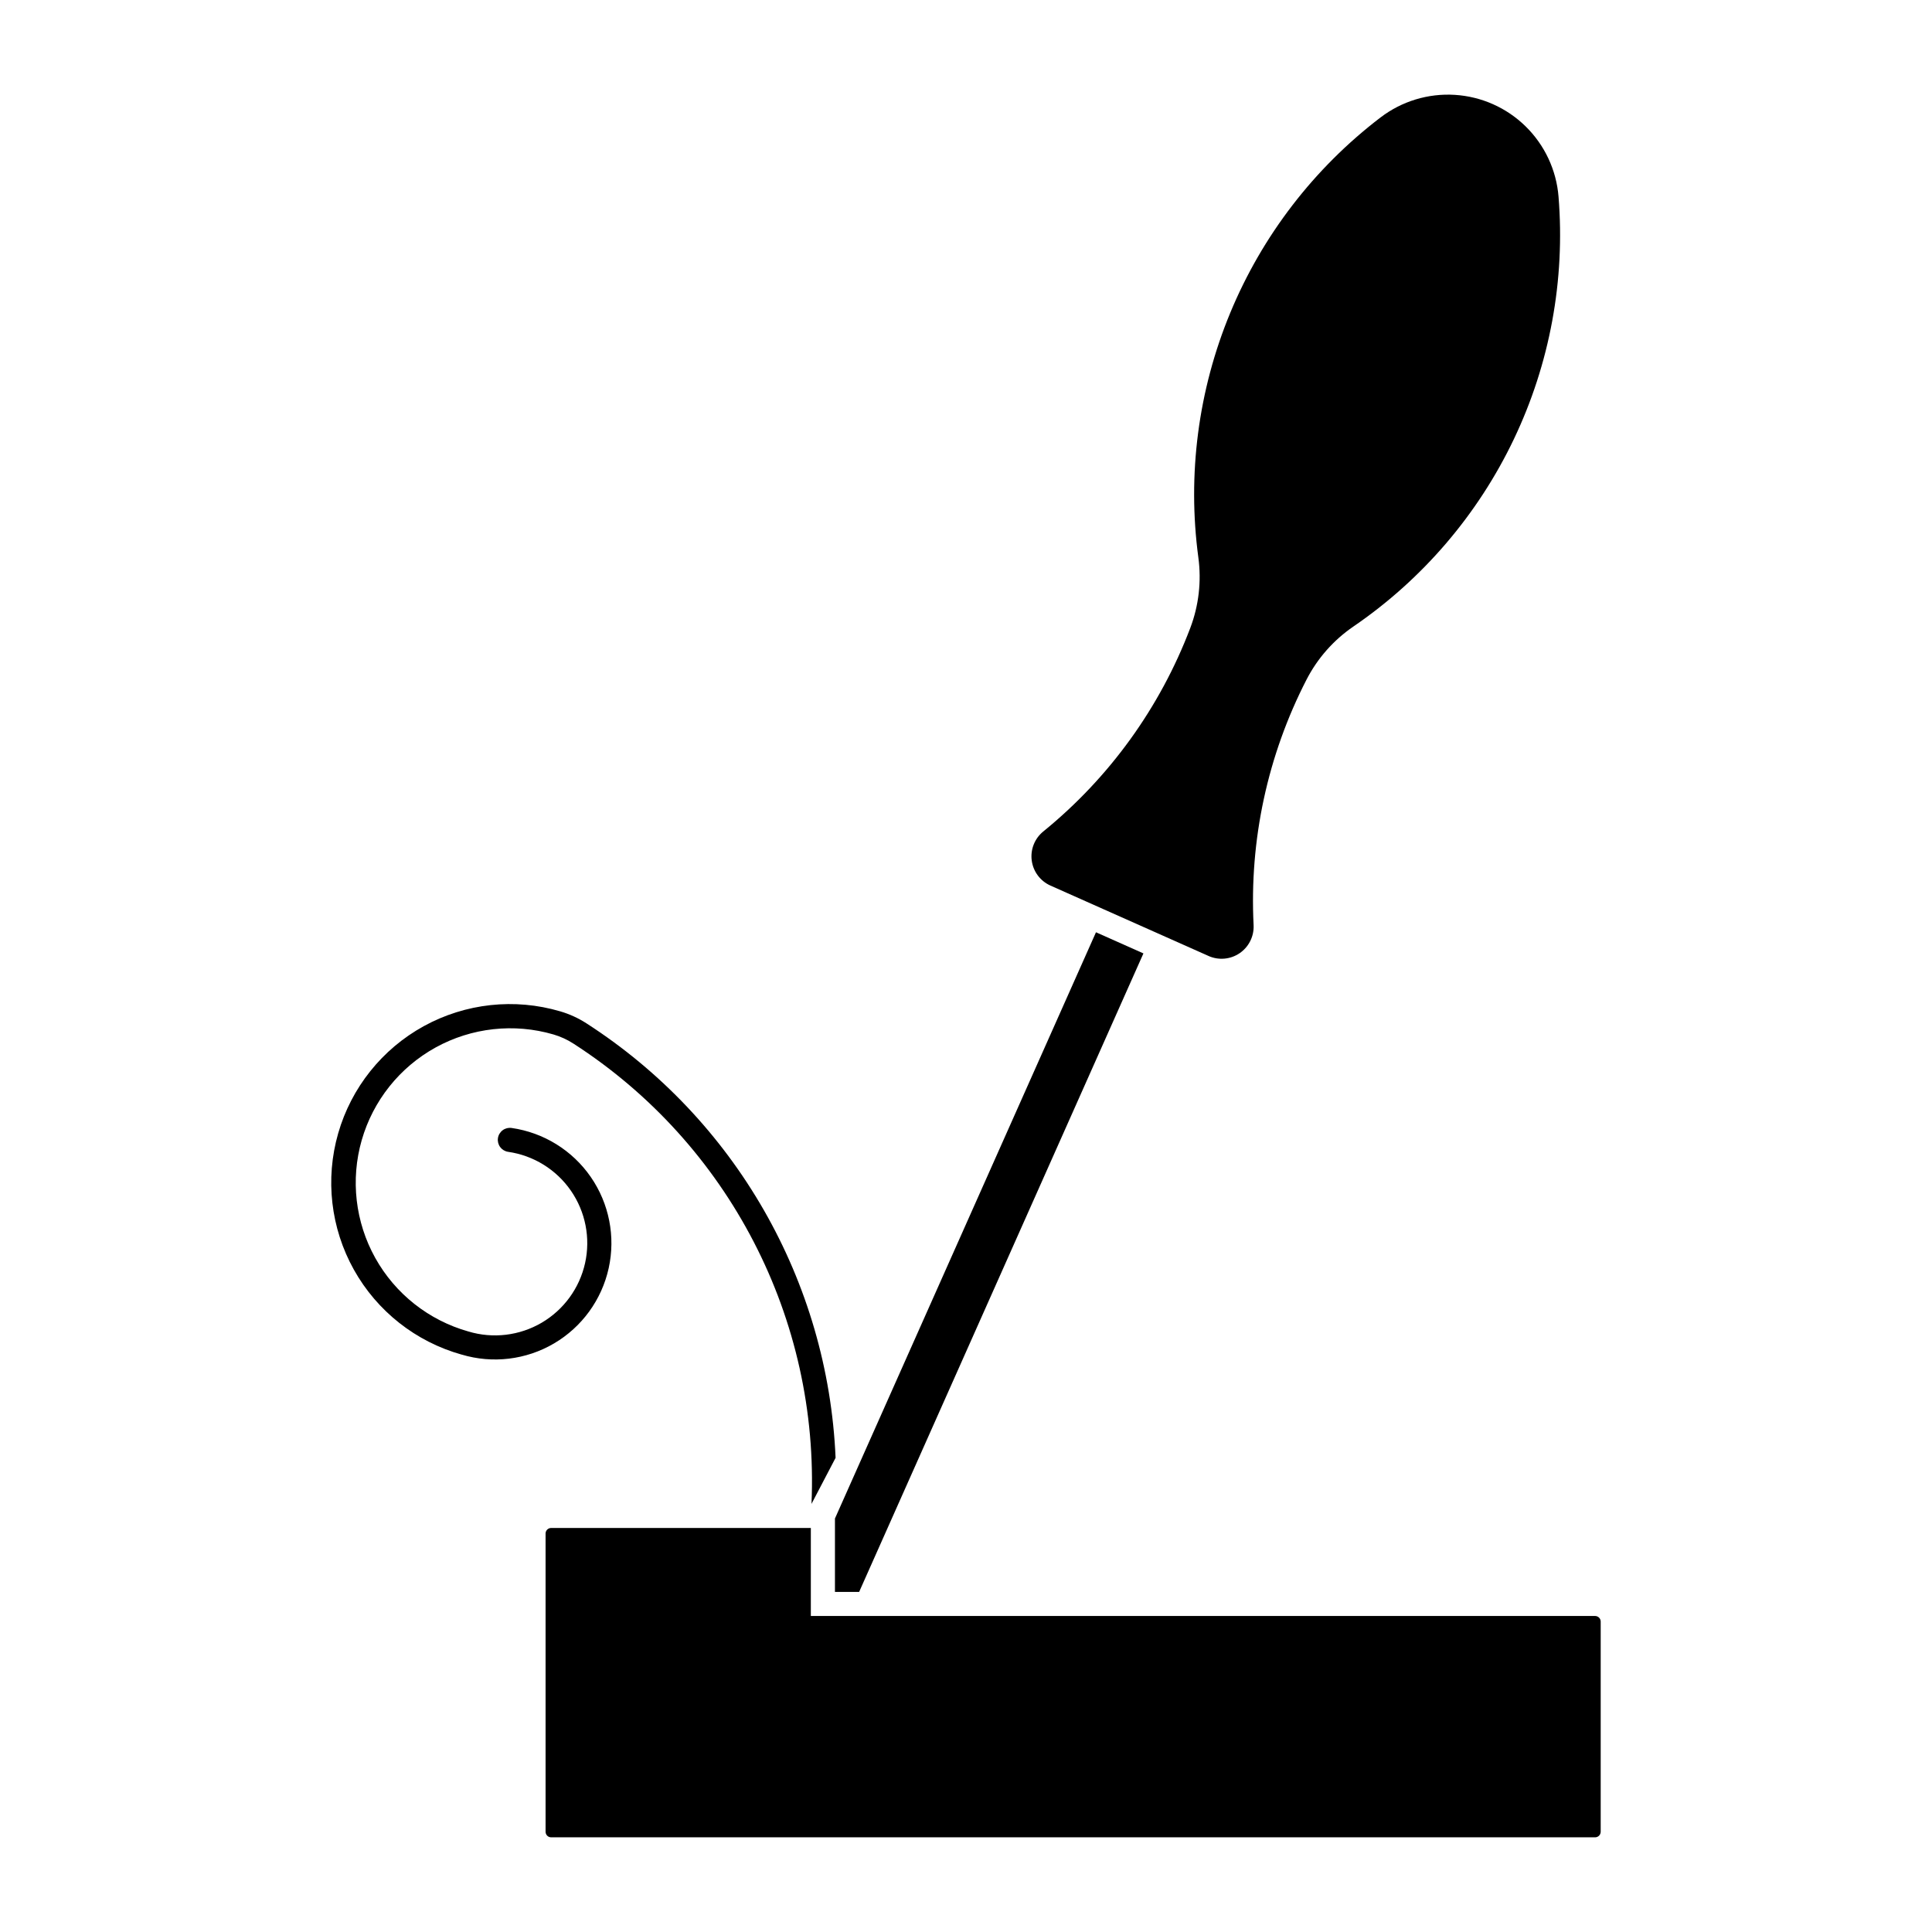
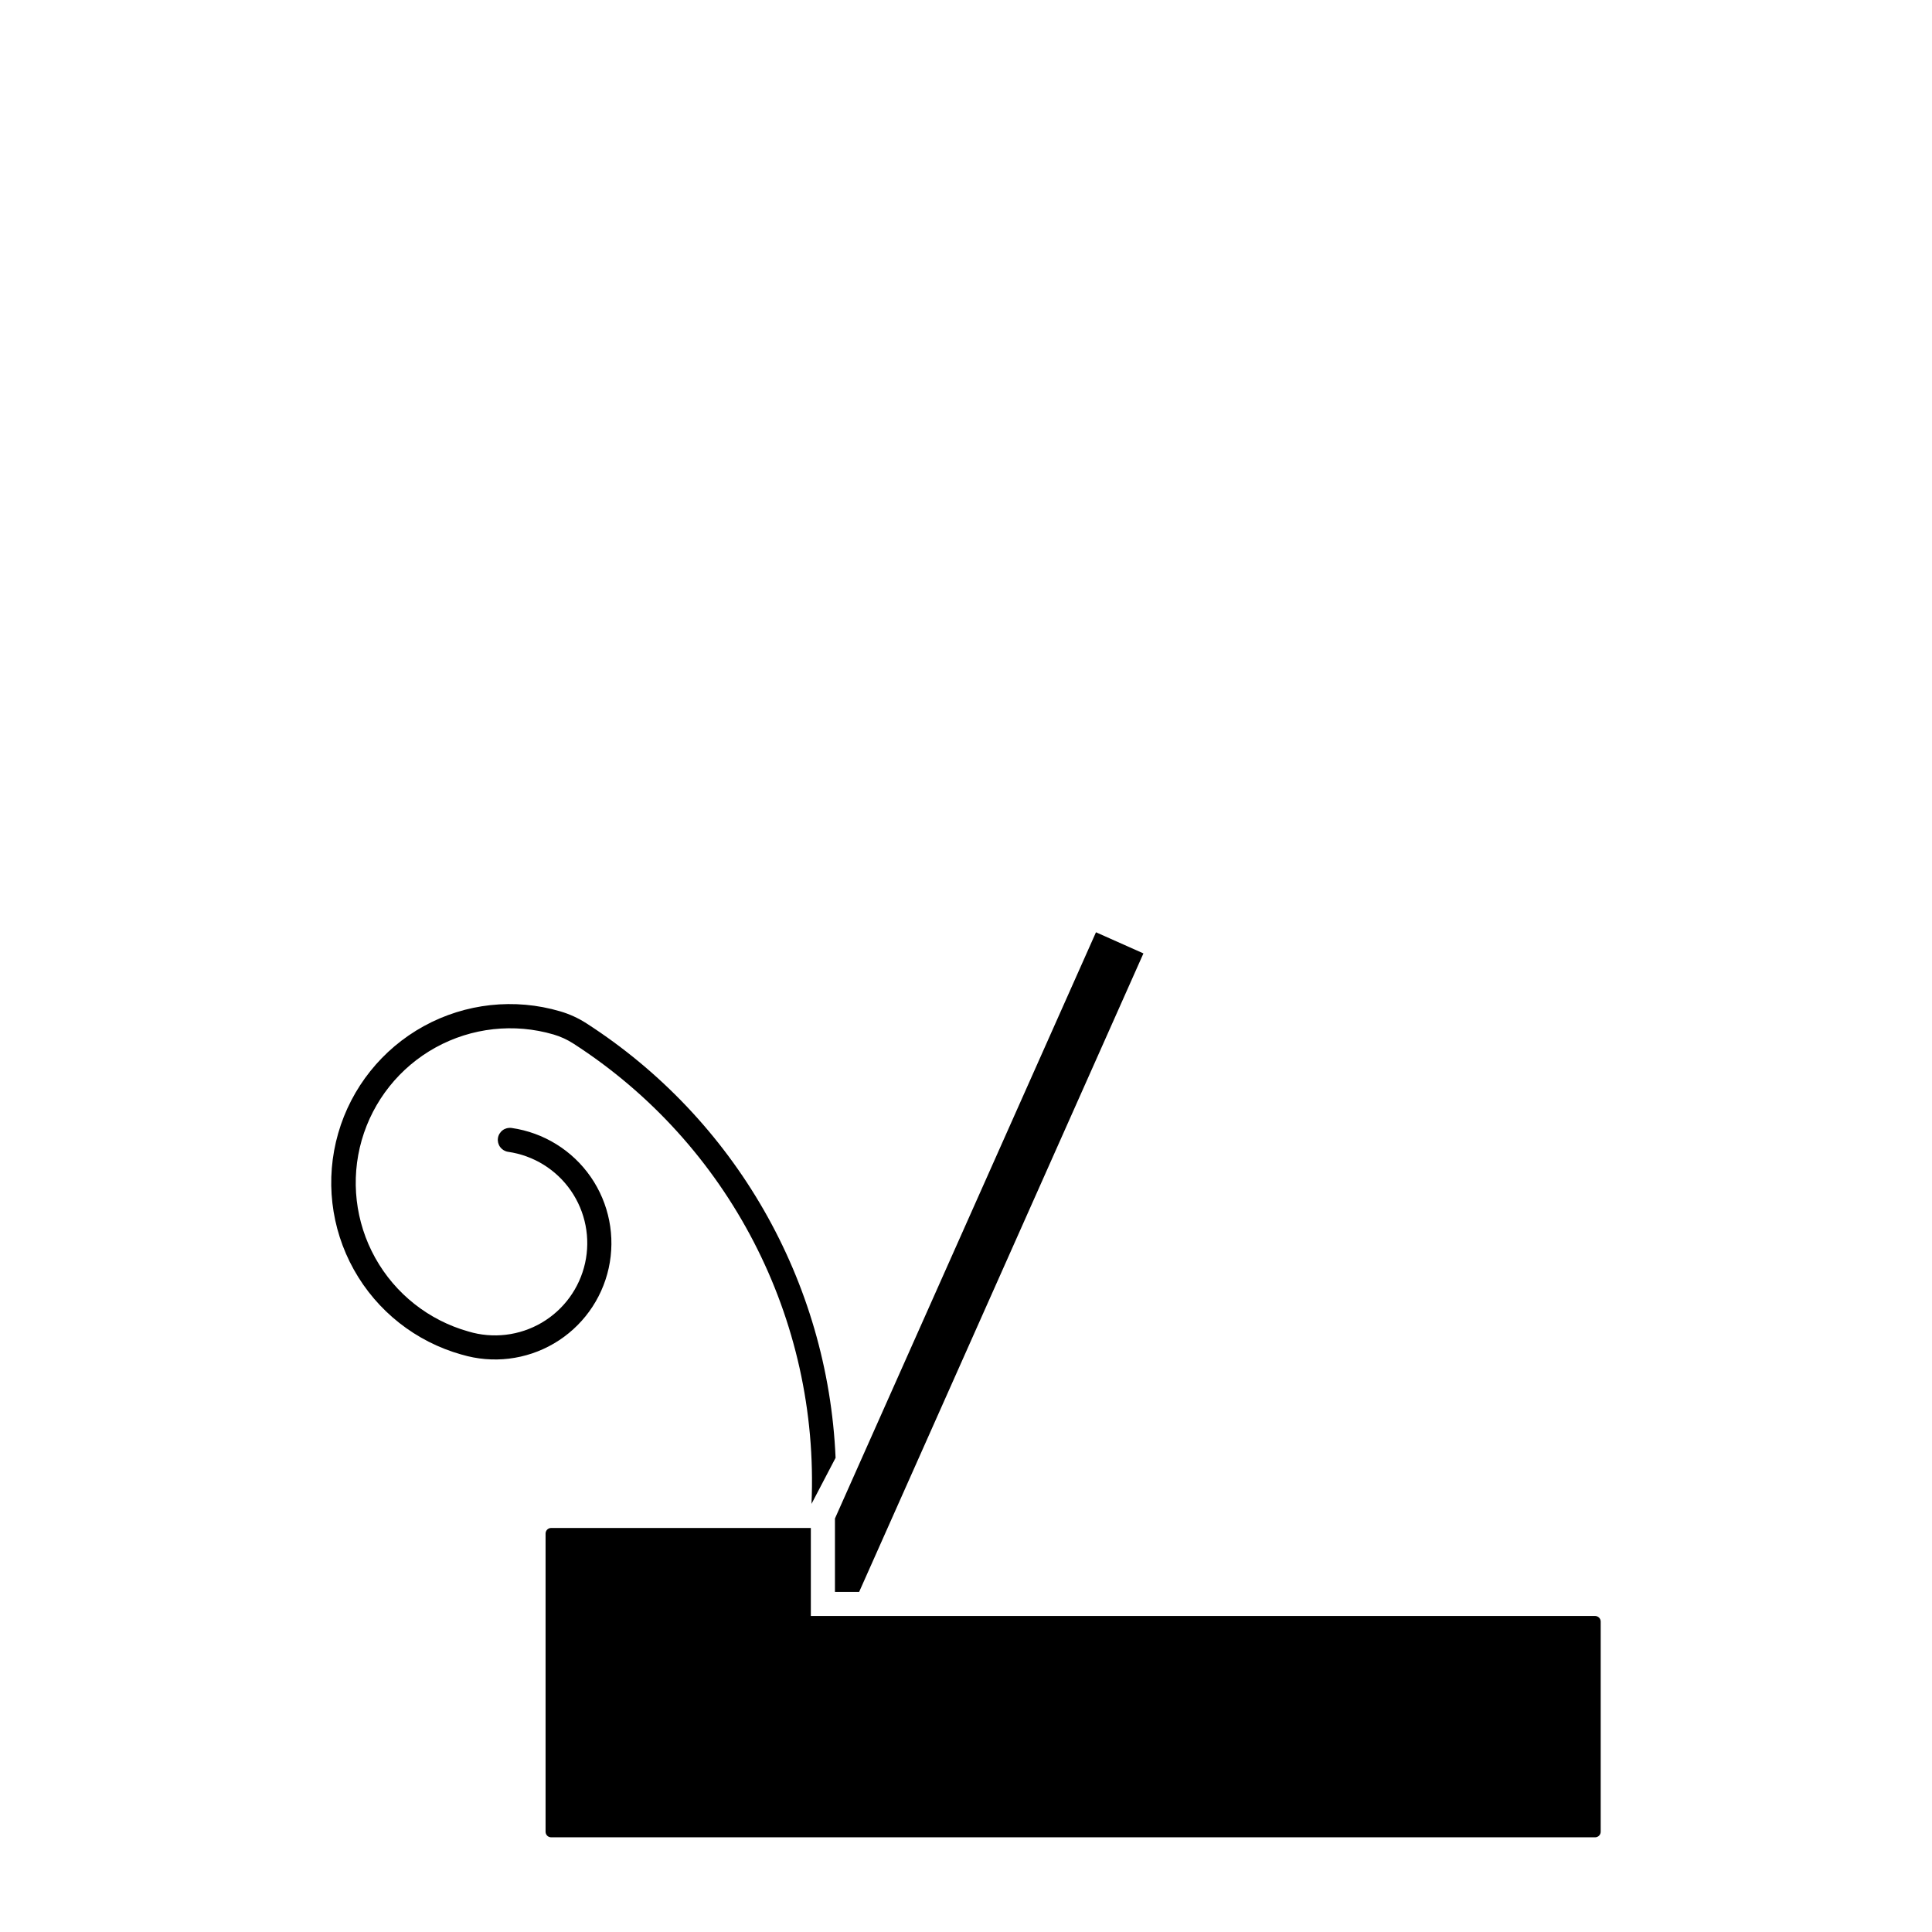
<svg xmlns="http://www.w3.org/2000/svg" fill="#000000" width="800px" height="800px" version="1.1" viewBox="144 144 512 512">
  <g>
    <path d="m266.33 502.98c-12.137-3.402-22.414-11.504-28.555-22.512-6.141-11.008-7.637-24.012-4.152-36.129 3.481-12.113 11.652-22.336 22.699-28.406 11.051-6.066 24.062-7.477 36.152-3.914 2.441 0.715 4.766 1.777 6.906 3.152 39.418 25.383 64.051 68.328 66.059 115.17l-6.383 12.207c2.144-49-21.895-95.453-63.133-122.01-1.625-1.043-3.391-1.852-5.242-2.394-10.453-3.051-21.695-1.812-31.234 3.445-9.535 5.258-16.586 14.102-19.59 24.57-3 10.469-1.707 21.703 3.594 31.215 5.305 9.516 14.18 16.523 24.664 19.477 6.512 1.965 13.551 1.129 19.422-2.309s10.043-9.168 11.516-15.809c1.473-6.644 0.109-13.598-3.762-19.195-3.871-5.598-9.898-9.324-16.633-10.293-0.84-0.121-1.594-0.574-2.102-1.254-0.504-0.68-0.719-1.531-0.598-2.367 0.121-0.84 0.574-1.594 1.254-2.102 0.68-0.504 1.531-0.719 2.371-0.598 8.488 1.219 16.082 5.918 20.965 12.969 4.879 7.051 6.606 15.812 4.762 24.188-1.848 8.375-7.098 15.602-14.488 19.945-7.394 4.344-16.262 5.414-24.477 2.953z" />
    <path d="m365.27 546.42v19.453h6.41l75.34-169.21-12.574-5.602z" />
    <path d="m290.07 548.93c-0.395-0.004-0.773 0.152-1.055 0.43-0.277 0.277-0.434 0.656-0.434 1.047v79.02c0 0.395 0.156 0.773 0.434 1.051 0.281 0.277 0.66 0.434 1.055 0.43h276.64c0.395 0.004 0.773-0.152 1.055-0.43 0.277-0.277 0.434-0.656 0.434-1.051v-55.695c0-0.395-0.156-0.77-0.434-1.047-0.281-0.277-0.66-0.434-1.055-0.434h-207.83v-23.324z" />
-     <path d="m509.86 175.12c-17.617 13.453-31.363 31.328-39.844 51.809-8.48 20.484-11.391 42.844-8.441 64.816 0.852 6.301 0.117 12.711-2.133 18.66-8.008 21.094-21.449 39.703-38.957 53.941-2.293 1.859-3.453 4.773-3.066 7.699s2.262 5.438 4.957 6.641l41.906 18.656v0.004c2.695 1.199 5.82 0.914 8.254-0.754 2.434-1.672 3.824-4.484 3.68-7.43-1.137-22.539 3.699-44.977 14.02-65.043 2.906-5.656 7.18-10.496 12.43-14.086 18.301-12.508 32.969-29.633 42.516-49.641 9.547-20.008 13.633-42.184 11.844-64.277-0.57-7.051-3.664-13.66-8.715-18.617-5.047-4.957-11.715-7.922-18.777-8.359s-14.043 1.684-19.668 5.981z" />
  </g>
</svg>